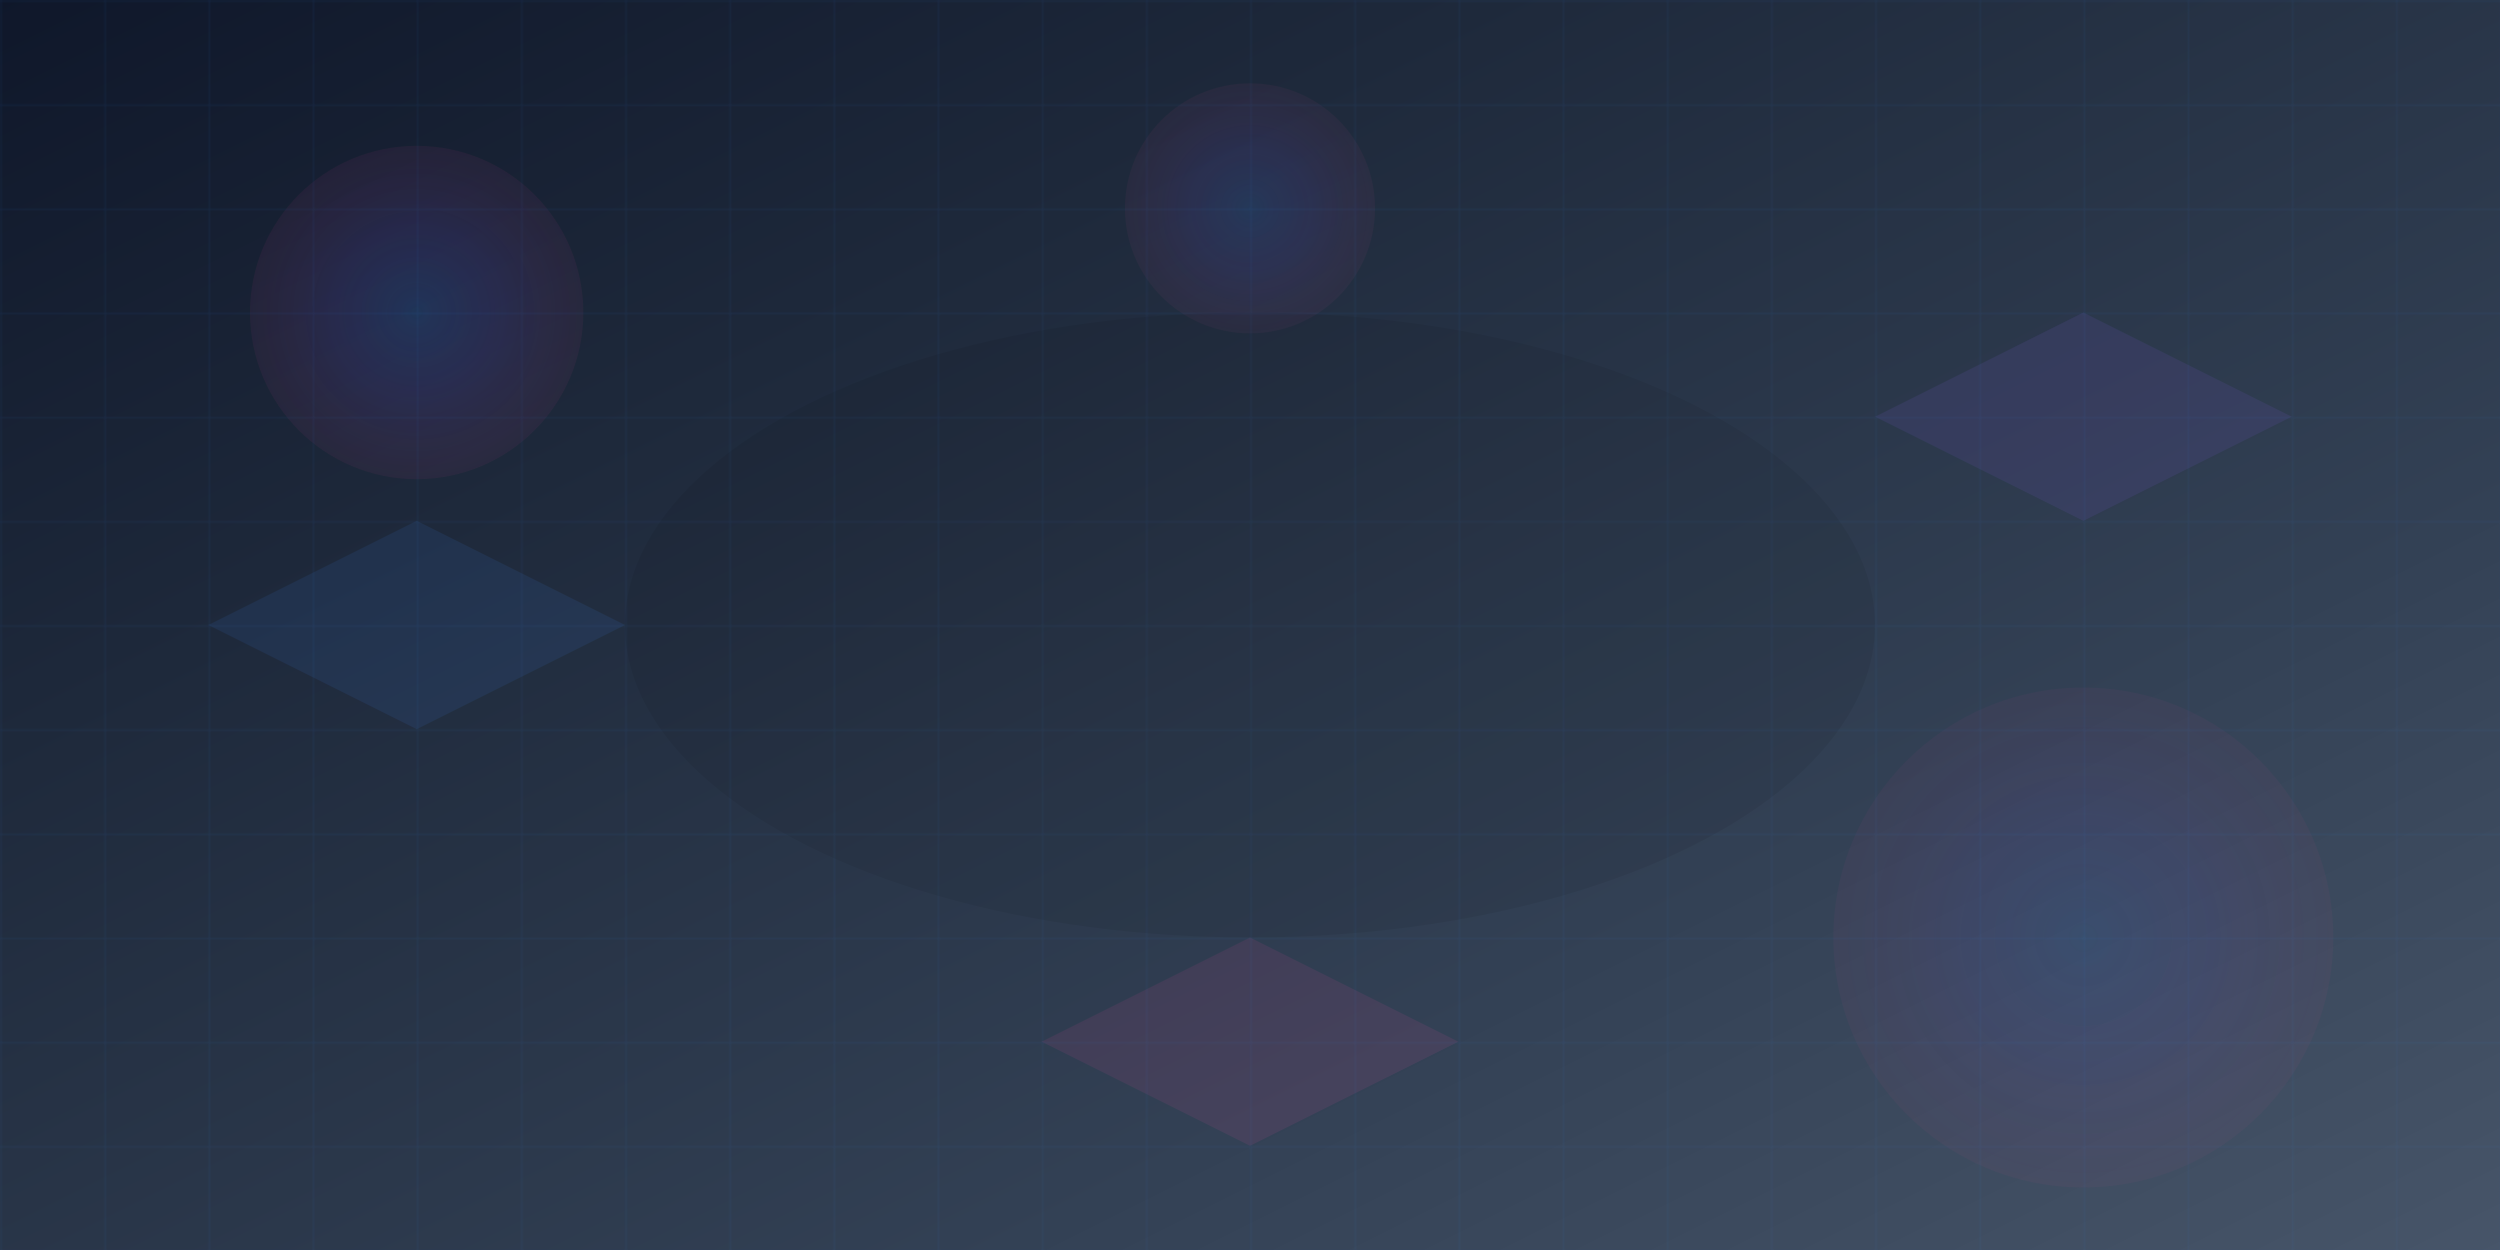
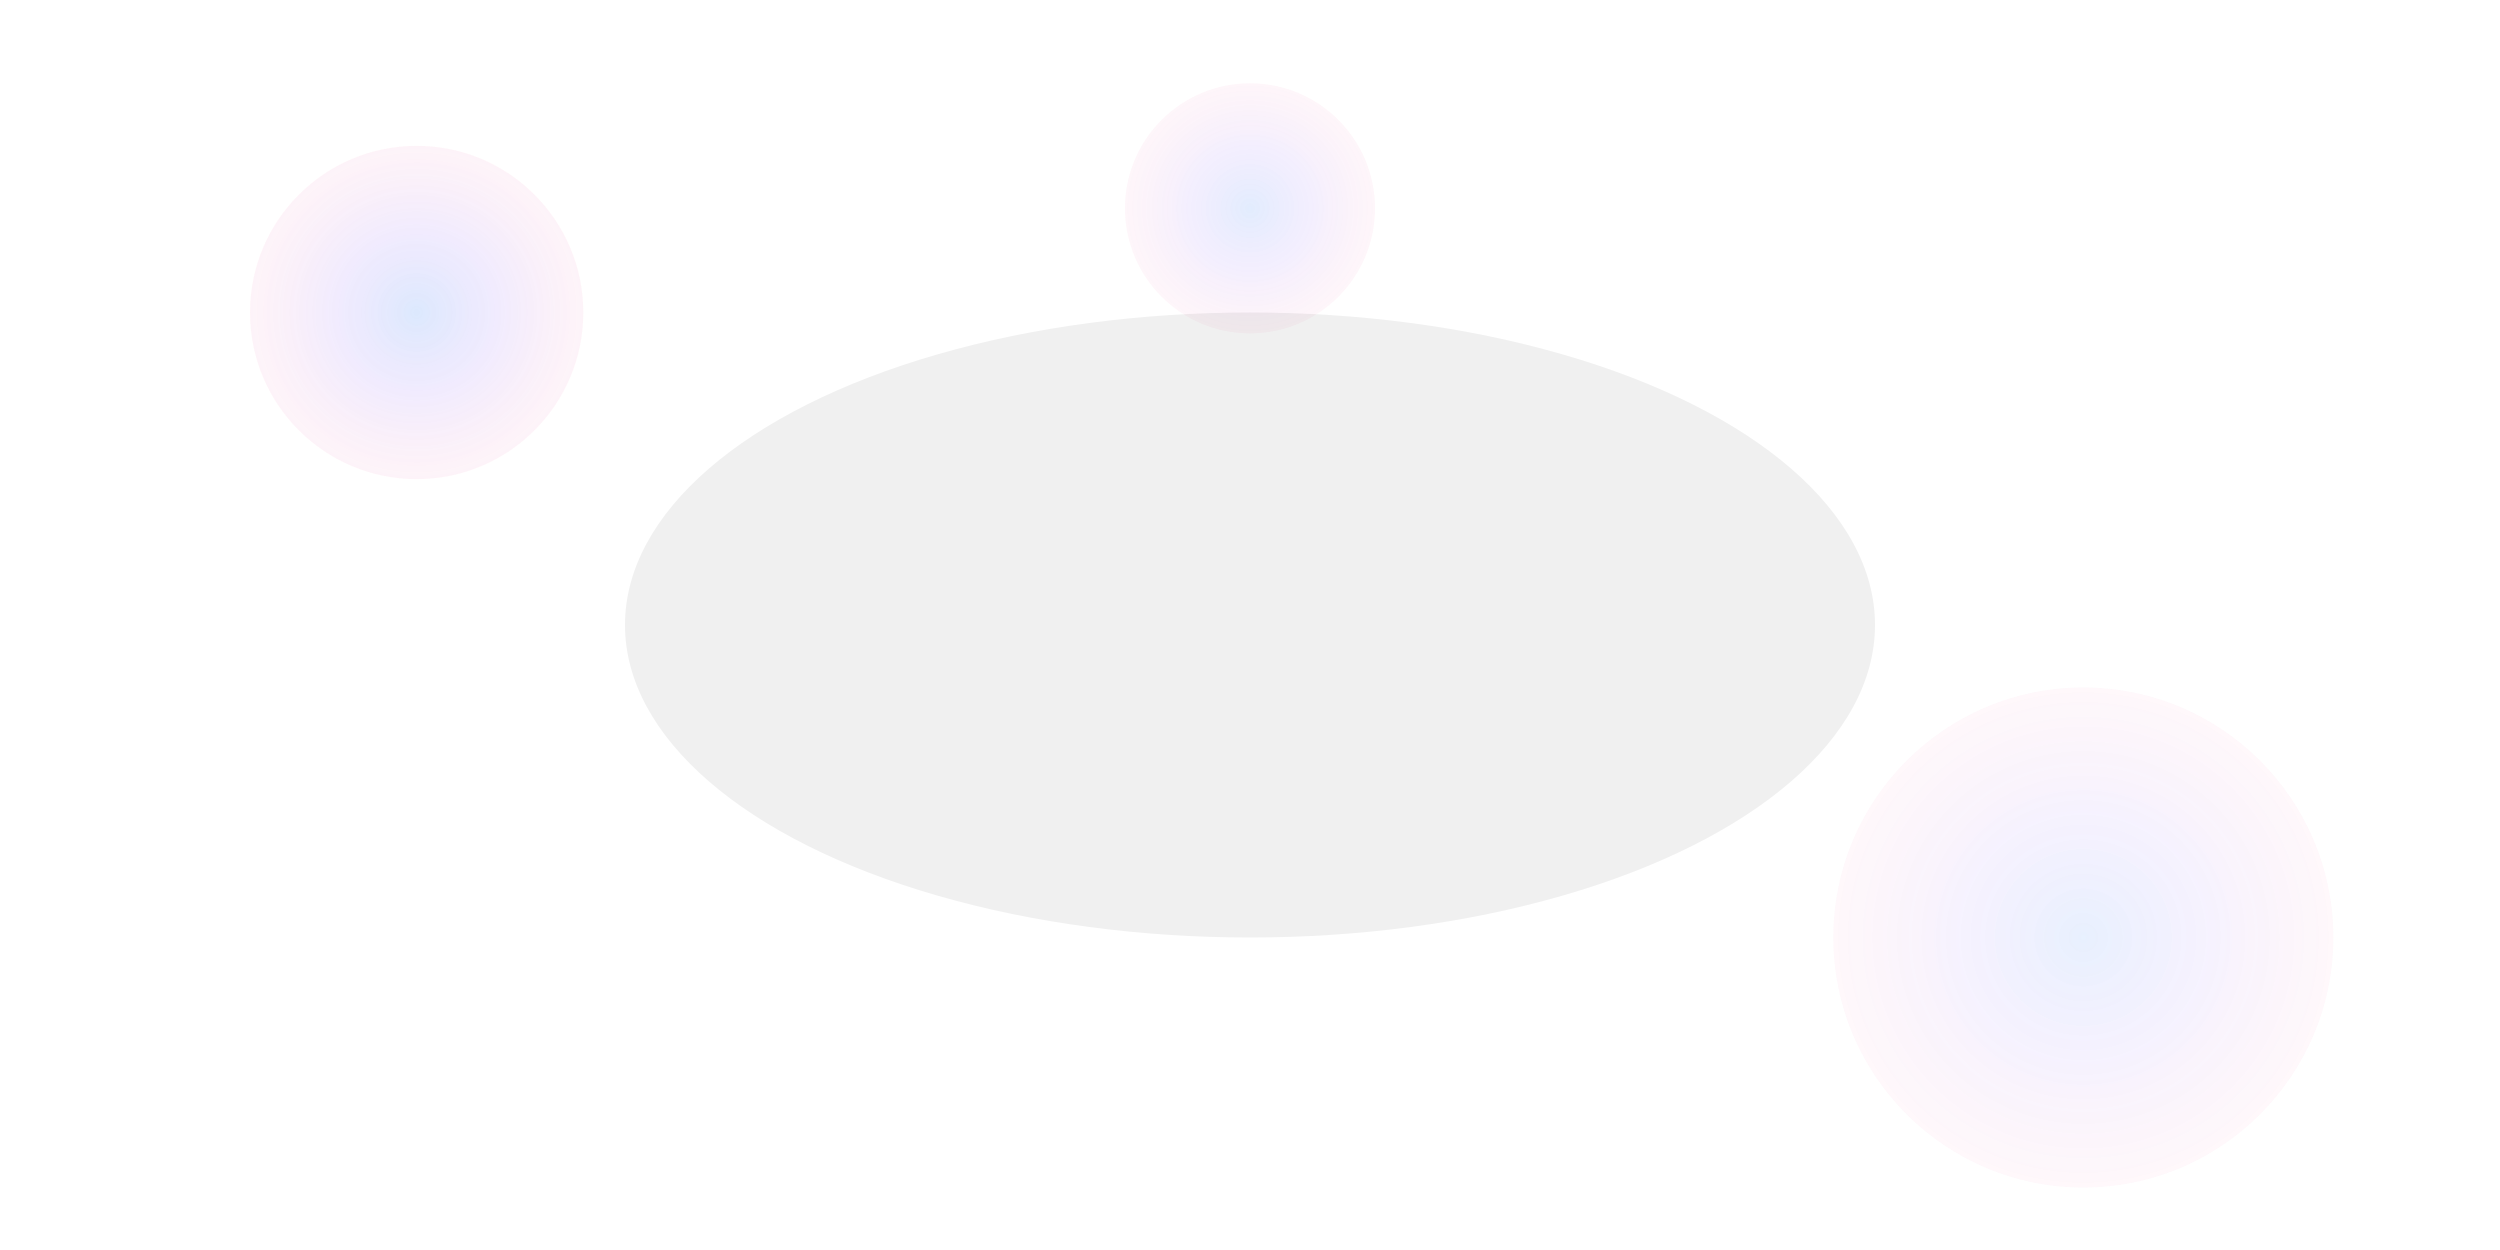
<svg xmlns="http://www.w3.org/2000/svg" width="1200" height="600" viewBox="0 0 1200 600">
  <defs>
    <linearGradient id="bgGradient4" x1="0%" y1="0%" x2="100%" y2="100%">
      <stop offset="0%" style="stop-color:#0f172a;stop-opacity:1" />
      <stop offset="30%" style="stop-color:#1e293b;stop-opacity:1" />
      <stop offset="70%" style="stop-color:#334155;stop-opacity:1" />
      <stop offset="100%" style="stop-color:#475569;stop-opacity:1" />
    </linearGradient>
    <radialGradient id="spotGradient" cx="50%" cy="50%" r="50%">
      <stop offset="0%" style="stop-color:#3b82f6;stop-opacity:0.3" />
      <stop offset="50%" style="stop-color:#8b5cf6;stop-opacity:0.2" />
      <stop offset="100%" style="stop-color:#ec4899;stop-opacity:0.1" />
    </radialGradient>
    <filter id="blur">
      <feGaussianBlur stdDeviation="20" />
    </filter>
  </defs>
-   <rect width="1200" height="600" fill="url(#bgGradient4)" />
  <circle cx="200" cy="150" r="80" fill="url(#spotGradient)" filter="url(#blur)" opacity="0.6">
    <animate attributeName="cy" values="150;120;150" dur="4s" repeatCount="indefinite" />
  </circle>
  <circle cx="1000" cy="450" r="120" fill="url(#spotGradient)" filter="url(#blur)" opacity="0.4">
    <animate attributeName="cx" values="1000;1050;1000" dur="6s" repeatCount="indefinite" />
  </circle>
  <circle cx="600" cy="100" r="60" fill="url(#spotGradient)" filter="url(#blur)" opacity="0.5">
    <animate attributeName="r" values="60;80;60" dur="3s" repeatCount="indefinite" />
  </circle>
  <g opacity="0.1">
-     <path d="M100,300 L200,250 L300,300 L200,350 Z" fill="#3b82f6" />
-     <path d="M900,200 L1000,150 L1100,200 L1000,250 Z" fill="#8b5cf6" />
-     <path d="M500,500 L600,450 L700,500 L600,550 Z" fill="#ec4899" />
-   </g>
+     </g>
  <defs>
    <pattern id="grid" width="50" height="50" patternUnits="userSpaceOnUse">
-       <path d="M 50 0 L 0 0 0 50" fill="none" stroke="rgba(59, 130, 246, 0.1)" stroke-width="1" />
-     </pattern>
+       </pattern>
  </defs>
  <rect width="1200" height="600" fill="url(#grid)" />
  <ellipse cx="600" cy="300" rx="300" ry="150" fill="rgba(0,0,0,0.2)" opacity="0.3" />
</svg>